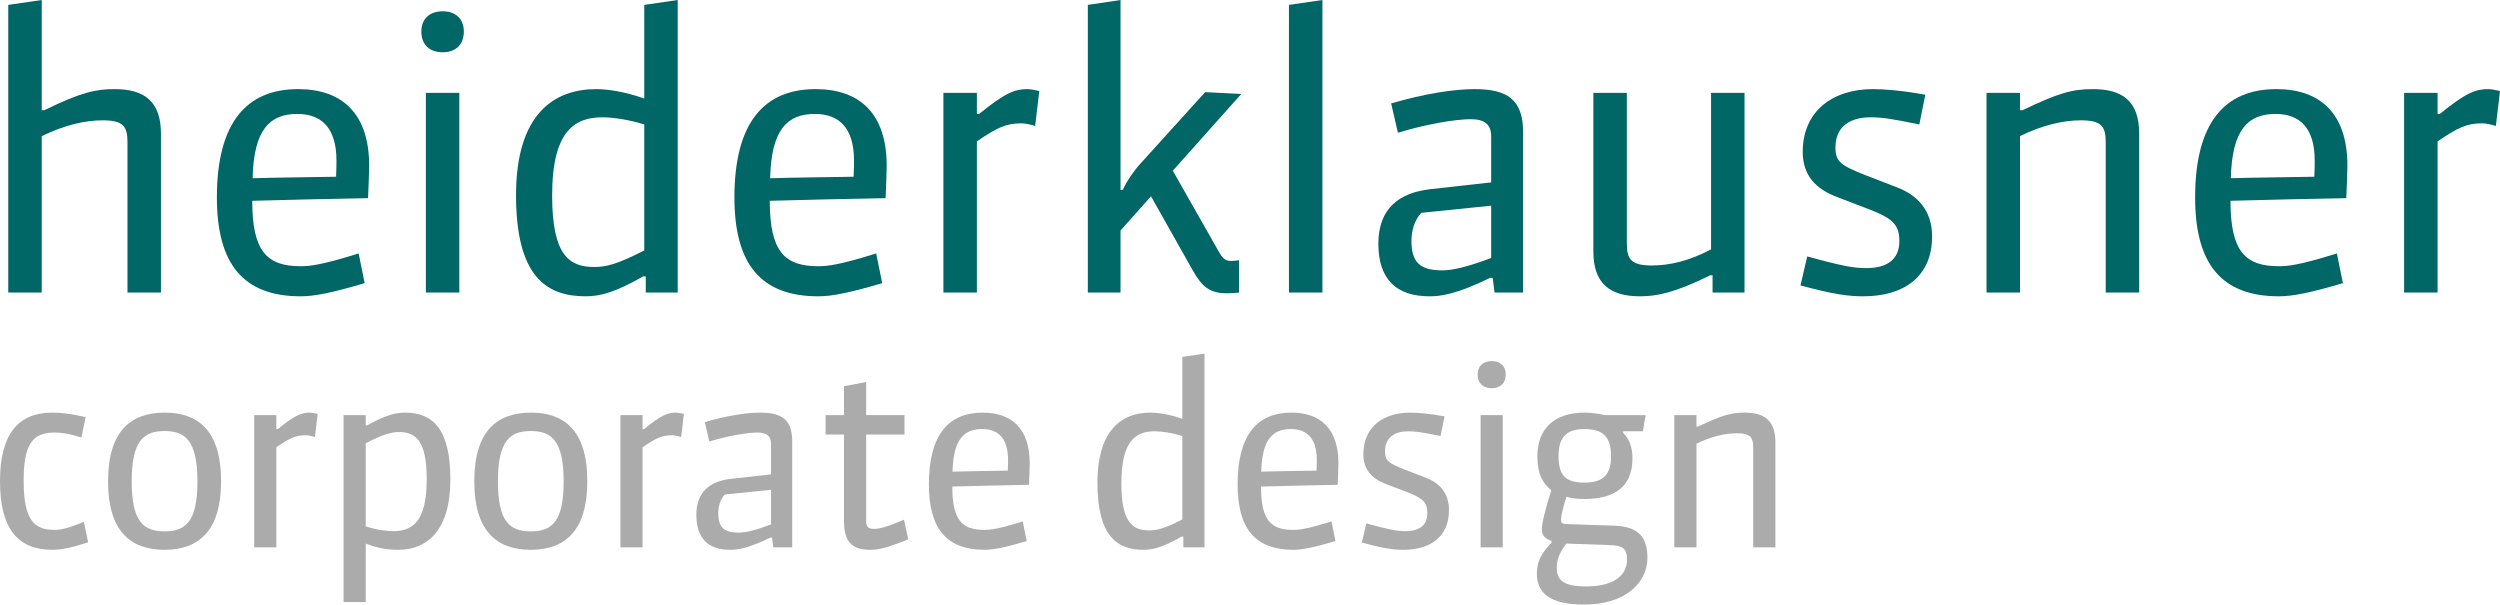
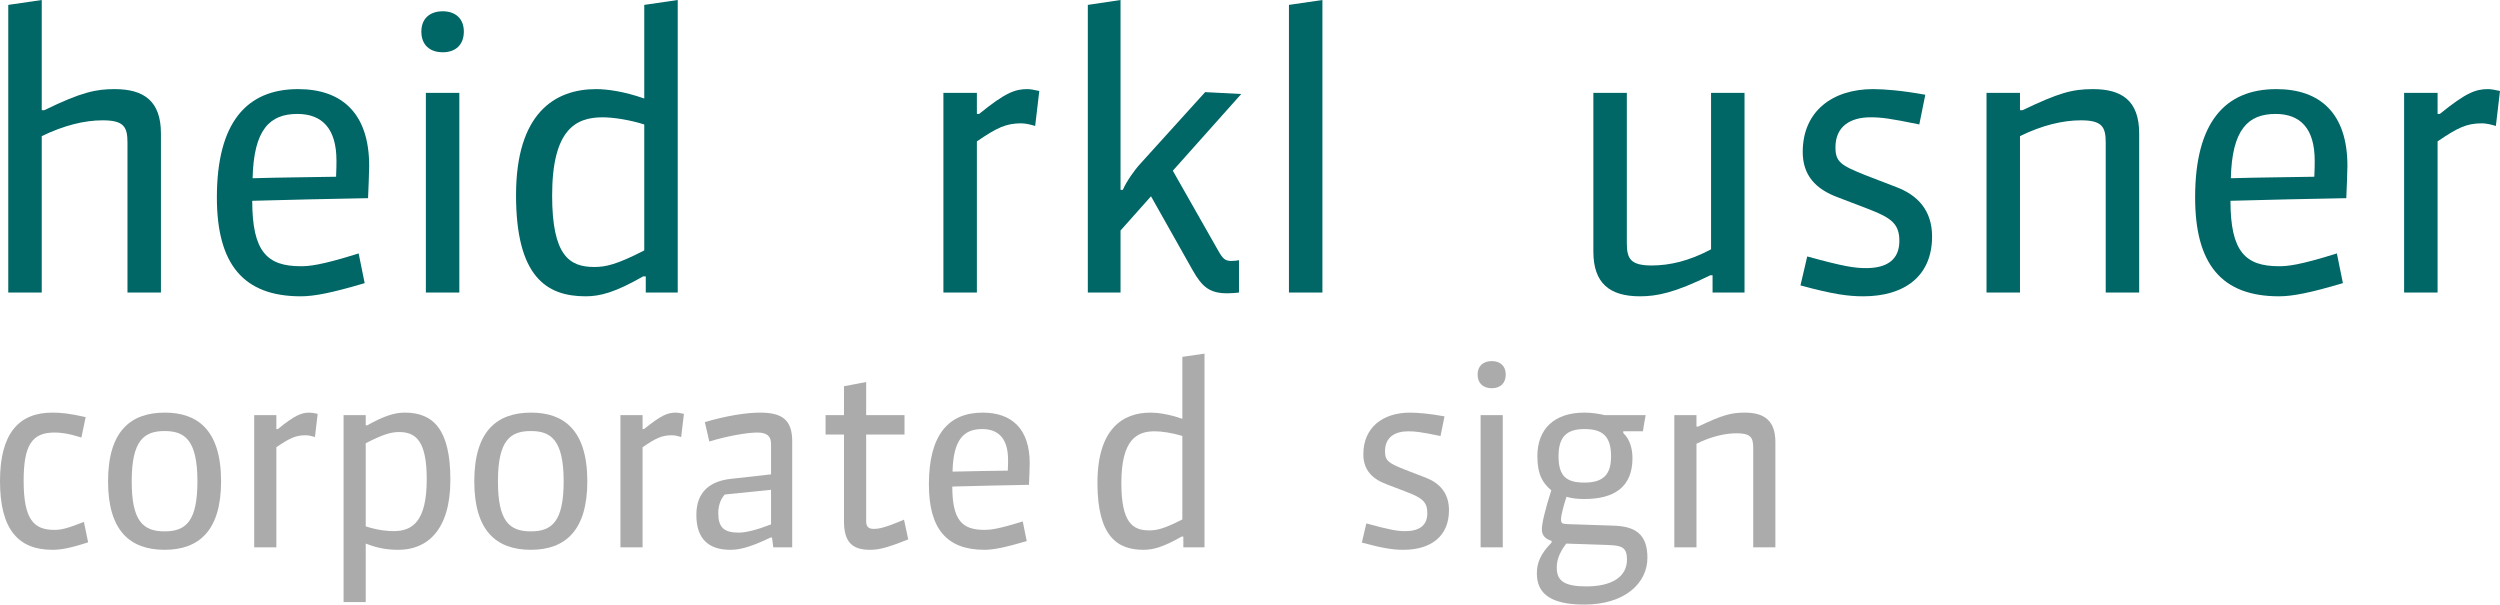
<svg xmlns="http://www.w3.org/2000/svg" version="1.1" id="Ebene_1" x="0px" y="0px" width="500px" height="120.914px" viewBox="0 0 500 120.914" enable-background="new 0 0 500 120.914" xml:space="preserve">
  <g>
    <g>
      <path fill="#006666" d="M25.495,58.51V28.503c0-3.159-0.752-4.438-4.964-4.438c-3.609,0-7.67,0.978-12.183,3.159V58.51H1.654    V0.978L8.348,0v22.035h0.526c7.52-3.685,10.453-4.212,14.063-4.212c5.867,0,9.25,2.407,9.25,8.875V58.51H25.495z" />
      <path fill="#006666" d="M60.147,59.262c-11.507,0-16.771-6.468-16.771-19.779c0-14.965,5.941-21.66,16.245-21.66    c8.799,0,14.214,4.889,14.214,15.342c0,1.053-0.15,4.813-0.225,6.468c-7.747,0.15-15.343,0.301-23.164,0.526    c0,10.228,3.008,13.085,9.701,13.085c1.654,0,3.911-0.15,11.582-2.557l1.204,5.942C66.314,58.585,62.855,59.262,60.147,59.262z     M67.292,32.113c0-6.393-2.858-9.326-7.822-9.326c-5.49,0-8.724,3.083-8.95,12.86c4.512-0.15,13.086-0.225,16.696-0.3    C67.292,33.993,67.292,32.564,67.292,32.113z" />
      <path fill="#006666" d="M88.558,10.453c-2.633,0-4.287-1.503-4.287-4.136c0-2.557,1.654-4.061,4.287-4.061    c2.406,0,4.211,1.354,4.211,4.061C92.769,8.875,91.189,10.453,88.558,10.453z M85.173,58.51V18.576h6.694V58.51H85.173z" />
      <path fill="#006666" d="M129.154,58.51v-3.234h-0.526c-5.641,3.234-8.649,3.986-11.506,3.986c-7.822,0-13.914-3.911-13.914-20.23    c0-16.32,7.671-21.209,16.019-21.209c2.181,0,5.565,0.452,9.626,1.881V0.978L135.546,0v58.51H129.154z M128.853,24.894    c-3.083-0.979-6.317-1.43-8.348-1.43c-5.34,0-10.078,2.407-10.078,15.643c0,12.033,3.459,14.29,8.423,14.29    c2.256,0,4.437-0.452,10.002-3.31V24.894z" />
-       <path fill="#006666" d="M163.655,59.262c-11.506,0-16.771-6.468-16.771-19.779c0-14.965,5.941-21.66,16.245-21.66    c8.799,0,14.213,4.889,14.213,15.342c0,1.053-0.15,4.813-0.226,6.468c-7.747,0.15-15.342,0.301-23.163,0.526    c0,10.228,3.008,13.085,9.701,13.085c1.655,0,3.912-0.15,11.582-2.557l1.205,5.942C169.822,58.585,166.363,59.262,163.655,59.262z     M170.8,32.113c0-6.393-2.858-9.326-7.822-9.326c-5.49,0-8.724,3.083-8.95,12.86c4.512-0.15,13.086-0.225,16.696-0.3    C170.8,33.993,170.8,32.564,170.8,32.113z" />
      <path fill="#006666" d="M207.032,25.194c-0.978-0.3-1.956-0.527-2.783-0.527c-3.008,0-4.813,0.828-8.874,3.61V58.51h-6.694V18.576    h6.694v4.211h0.451c5.265-4.286,7.22-4.964,9.626-4.964c0.602,0,1.429,0.151,2.407,0.376L207.032,25.194z" />
      <path fill="#006666" d="M245.466,58.661c-3.535,0-5.04-1.278-6.919-4.588L230.2,39.257l-6.092,6.844V58.51h-6.543V0.978L224.108,0    v37.979h0.451c0.751-1.73,2.407-4.062,3.535-5.265l12.936-14.289l7.22,0.376l-13.688,15.342l9.1,16.019    c0.902,1.579,1.354,2.03,2.632,2.03c0.526,0,1.128-0.075,1.504-0.151v6.468C247.271,58.585,246.218,58.661,245.466,58.661z" />
      <path fill="#006666" d="M257.789,58.51V0.978L264.482,0v58.51H257.789z" />
-       <path fill="#006666" d="M298.912,58.51l-0.377-2.933h-0.526c-6.769,3.309-9.927,3.685-12.108,3.685    c-6.543,0-10.228-3.309-10.228-10.529c0-7.145,4.286-10.228,10.453-10.904l12.108-1.354V27.3c0-2.406-1.277-3.46-4.137-3.46    c-2.933,0-8.874,0.978-14.514,2.708l-1.354-5.866c6.692-1.956,12.559-2.858,16.695-2.858c6.467,0,9.701,2.031,9.701,8.649V58.51    H298.912z M298.234,41.137l-13.988,1.429c-1.429,1.58-1.955,3.686-1.955,5.641c0,4.211,1.654,5.865,6.167,5.865    c2.03,0,5.038-0.676,9.776-2.48V41.137z" />
      <path fill="#006666" d="M342.513,58.51v-3.459h-0.451c-7.145,3.534-10.756,4.211-14.064,4.211c-6.092,0-9.325-2.631-9.325-8.95    V18.576h6.693v30.082c0,3.083,0.752,4.438,4.964,4.438c3.609,0,7.52-0.903,11.882-3.234V18.576h6.693V58.51H342.513z" />
      <path fill="#006666" d="M372.653,59.262c-2.933,0-5.94-0.376-12.559-2.181l1.354-5.791c7.37,2.03,9.477,2.331,11.808,2.331    c3.984,0,6.617-1.58,6.617-5.415c0-3.309-1.43-4.588-6.166-6.392l-6.092-2.332c-4.512-1.654-7.07-4.438-7.07-9.099    c0-8.123,5.942-12.561,14.064-12.561c2.331,0,5.94,0.302,10.452,1.129l-1.202,5.941c-5.791-1.204-7.596-1.43-9.776-1.43    c-3.911,0-6.994,1.73-6.994,6.017c0,2.933,1.128,3.61,6.017,5.565l6.241,2.407c4.136,1.58,7.069,4.587,7.069,9.852    C386.416,55.276,380.85,59.262,372.653,59.262z" />
      <path fill="#006666" d="M421.144,58.51V28.503c0-3.159-0.753-4.438-4.965-4.438c-3.609,0-7.746,0.978-12.183,3.159V58.51h-6.693    V18.576h6.693v3.459h0.526c7.219-3.459,9.926-4.212,14.063-4.212c5.641,0,9.251,2.182,9.251,8.875V58.51H421.144z" />
      <path fill="#006666" d="M455.795,59.262c-11.507,0-16.771-6.468-16.771-19.779c0-14.965,5.941-21.66,16.245-21.66    c8.798,0,14.214,4.889,14.214,15.342c0,1.053-0.15,4.813-0.226,6.468c-7.747,0.15-15.343,0.301-23.164,0.526    c0,10.228,3.009,13.085,9.701,13.085c1.655,0,3.911-0.15,11.581-2.557l1.205,5.942C461.962,58.585,458.503,59.262,455.795,59.262z     M462.941,32.113c0-6.393-2.858-9.326-7.822-9.326c-5.489,0-8.723,3.083-8.949,12.86c4.513-0.15,13.086-0.225,16.695-0.3    C462.941,33.993,462.941,32.564,462.941,32.113z" />
      <path fill="#006666" d="M499.173,25.194c-0.978-0.3-1.955-0.527-2.783-0.527c-3.008,0-4.813,0.828-8.873,3.61V58.51h-6.694V18.576    h6.694v4.211h0.45c5.265-4.286,7.22-4.964,9.626-4.964c0.603,0,1.43,0.151,2.406,0.376L499.173,25.194z" />
    </g>
    <g>
      <path fill="#ABABAB" d="M10.457,109.96C3.585,109.96,0,105.777,0,96.217s3.785-13.693,10.457-13.693    c1.693,0,3.386,0.149,6.672,0.896l-0.847,4.083c-2.688-0.846-4.182-0.996-5.377-0.996c-4.531,0-6.174,2.54-6.174,9.66    c0,7.767,2.042,9.809,6.125,9.809c1.294,0,2.39-0.199,5.926-1.594l0.846,4.083C13.793,109.712,12.05,109.96,10.457,109.96z" />
      <path fill="#ABABAB" d="M32.913,109.96c-6.921,0-11.302-3.834-11.302-13.693c0-10.108,4.581-13.743,11.353-13.743    c6.373,0,11.252,3.286,11.252,13.743C44.216,106.076,39.834,109.96,32.913,109.96z M32.913,86.209    c-4.132,0-6.572,1.892-6.572,10.058c0,7.917,2.241,10.008,6.572,10.008c4.283,0,6.573-2.042,6.573-10.008    C39.486,87.853,36.847,86.209,32.913,86.209z" />
      <path fill="#ABABAB" d="M62.988,87.404c-0.647-0.2-1.295-0.349-1.842-0.349c-1.992,0-3.187,0.548-5.876,2.391v20.016h-4.432    V83.022h4.432v2.788h0.299c3.485-2.838,4.78-3.286,6.373-3.286c0.398,0,0.946,0.1,1.593,0.249L62.988,87.404z" />
      <path fill="#ABABAB" d="M79.719,109.96c-2.291,0-4.133-0.299-6.573-1.245v11.702h-4.431V83.022h4.431v2.042h0.299    c3.386-1.892,5.477-2.54,7.519-2.54c5.726,0,9.111,3.386,9.111,13.443C90.075,106.126,85.346,109.96,79.719,109.96z     M79.818,86.408c-1.693,0-3.386,0.548-6.672,2.241v16.63c2.54,0.797,4.333,0.946,5.577,0.946c3.735,0,6.623-1.892,6.623-10.357    C85.346,88.3,83.254,86.408,79.818,86.408z" />
      <path fill="#ABABAB" d="M106.16,109.96c-6.921,0-11.304-3.834-11.304-13.693c0-10.108,4.582-13.743,11.354-13.743    c6.373,0,11.253,3.286,11.253,13.743C117.462,106.076,113.08,109.96,106.16,109.96z M106.16,86.209    c-4.133,0-6.573,1.892-6.573,10.058c0,7.917,2.241,10.008,6.573,10.008c4.282,0,6.572-2.042,6.572-10.008    C112.731,87.853,110.093,86.209,106.16,86.209z" />
      <path fill="#ABABAB" d="M136.234,87.404c-0.647-0.2-1.294-0.349-1.842-0.349c-1.992,0-3.187,0.548-5.876,2.391v20.016h-4.431    V83.022h4.431v2.788h0.299c3.485-2.838,4.78-3.286,6.373-3.286c0.399,0,0.946,0.1,1.594,0.249L136.234,87.404z" />
      <path fill="#ABABAB" d="M154.658,109.462l-0.25-1.941h-0.349c-4.481,2.191-6.572,2.439-8.016,2.439    c-4.332,0-6.772-2.191-6.772-6.971c0-4.73,2.838-6.772,6.921-7.22l8.017-0.896v-6.075c0-1.593-0.847-2.29-2.738-2.29    c-1.942,0-5.876,0.647-9.61,1.792l-0.896-3.883c4.432-1.295,8.315-1.893,11.054-1.893c4.283,0,6.423,1.344,6.423,5.726v21.211    H154.658z M154.21,97.96l-9.262,0.946c-0.946,1.045-1.294,2.439-1.294,3.734c0,2.788,1.096,3.884,4.083,3.884    c1.345,0,3.336-0.448,6.473-1.644V97.96z" />
      <path fill="#ABABAB" d="M173.928,109.96c-3.635,0-5.128-1.743-5.128-5.676V86.906h-3.685v-3.883h3.685v-5.776l4.432-0.846v6.623    h7.667v3.883h-7.667v17.328c0,1.146,0.498,1.543,1.543,1.543c0.797,0,1.942-0.1,6.025-1.843l0.847,3.934    C176.866,109.811,175.422,109.96,173.928,109.96z" />
      <path fill="#ABABAB" d="M196.883,109.96c-7.618,0-11.103-4.282-11.103-13.096c0-9.909,3.933-14.34,10.754-14.34    c5.827,0,9.411,3.236,9.411,10.157c0,0.697-0.1,3.187-0.149,4.283c-5.128,0.099-10.158,0.199-15.336,0.348    c0,6.772,1.991,8.664,6.423,8.664c1.096,0,2.589-0.1,7.668-1.693l0.797,3.934C200.966,109.512,198.675,109.96,196.883,109.96z     M201.613,91.984c0-4.232-1.892-6.174-5.179-6.174c-3.634,0-5.775,2.042-5.925,8.515c2.988-0.1,8.664-0.149,11.054-0.199    C201.613,93.229,201.613,92.283,201.613,91.984z" />
      <path fill="#ABABAB" d="M236.668,109.462v-2.141h-0.349c-3.734,2.141-5.727,2.639-7.618,2.639c-5.179,0-9.212-2.589-9.212-13.395    c0-10.805,5.079-14.041,10.606-14.041c1.444,0,3.685,0.299,6.374,1.245V71.371l4.432-0.647v38.738H236.668z M236.469,87.205    c-2.042-0.647-4.183-0.946-5.527-0.946c-3.535,0-6.672,1.594-6.672,10.357c0,7.967,2.291,9.46,5.577,9.46    c1.494,0,2.938-0.299,6.622-2.191V87.205z" />
-       <path fill="#ABABAB" d="M258.626,109.96c-7.619,0-11.103-4.282-11.103-13.096c0-9.909,3.933-14.34,10.754-14.34    c5.827,0,9.411,3.236,9.411,10.157c0,0.697-0.1,3.187-0.149,4.283c-5.128,0.099-10.158,0.199-15.336,0.348    c0,6.772,1.991,8.664,6.423,8.664c1.096,0,2.589-0.1,7.668-1.693l0.797,3.934C262.709,109.512,260.419,109.96,258.626,109.96z     M263.357,91.984c0-4.232-1.893-6.174-5.178-6.174c-3.635,0-5.776,2.042-5.926,8.515c2.988-0.1,8.664-0.149,11.055-0.199    C263.357,93.229,263.357,92.283,263.357,91.984z" />
      <path fill="#ABABAB" d="M280.685,109.96c-1.941,0-3.934-0.248-8.316-1.444l0.896-3.833c4.881,1.344,6.274,1.543,7.818,1.543    c2.639,0,4.382-1.046,4.382-3.585c0-2.191-0.946-3.038-4.083-4.232l-4.033-1.544c-2.988-1.095-4.681-2.938-4.681-6.024    c0-5.377,3.934-8.315,9.312-8.315c1.543,0,3.933,0.199,6.922,0.747l-0.798,3.934c-3.834-0.797-5.028-0.946-6.474-0.946    c-2.588,0-4.63,1.146-4.63,3.983c0,1.942,0.747,2.391,3.983,3.685l4.133,1.593c2.738,1.045,4.681,3.037,4.681,6.522    C289.797,107.321,286.113,109.96,280.685,109.96z" />
      <path fill="#ABABAB" d="M298.361,77.645c-1.742,0-2.838-0.996-2.838-2.738c0-1.693,1.096-2.688,2.838-2.688    c1.594,0,2.789,0.896,2.789,2.688C301.15,76.599,300.105,77.645,298.361,77.645z M296.121,109.462V83.022h4.432v26.439H296.121z" />
      <path fill="#ABABAB" d="M316.834,120.914c-6.771,0-9.461-2.24-9.461-6.224c0-2.041,0.647-3.834,2.938-6.175v-0.348    c-1.195-0.349-1.941-1.046-1.941-2.291c0-1.145,0.597-3.784,1.891-7.817c-1.692-1.395-2.787-3.137-2.787-6.822    c0-5.427,3.336-8.713,9.41-8.713c1.344,0,2.788,0.199,4.033,0.498h8.215c-0.198,1.095-0.397,2.14-0.547,3.236h-3.934v0.349    c1.345,1.245,1.842,3.187,1.842,5.029c0,5.876-3.783,8.166-9.609,8.166c-1.244,0-2.49-0.1-3.586-0.448    c-0.597,1.792-1.094,3.834-1.094,4.381c0,0.946,0.098,1.046,1.543,1.095l8.963,0.299c4.132,0.149,6.771,1.494,6.771,6.423    C329.482,116.582,325.05,120.914,316.834,120.914z M321.863,109.015l-8.613-0.3c-1.644,2.19-1.893,3.585-1.893,4.88    c0,2.59,1.544,3.685,5.926,3.685c4.83,0,8.115-1.743,8.115-5.378C325.398,109.462,324.304,109.113,321.863,109.015z     M316.884,85.811c-3.486,0-5.179,1.494-5.179,5.427c0,4.083,1.644,5.278,5.179,5.278c3.934,0,5.327-1.743,5.327-5.278    C322.211,87.105,320.37,85.811,316.884,85.811z" />
      <path fill="#ABABAB" d="M350.645,109.462V89.595c0-2.091-0.499-2.938-3.287-2.938c-2.39,0-5.128,0.647-8.065,2.091v20.714h-4.432    V83.022h4.432v2.29h0.348c4.779-2.29,6.572-2.788,9.312-2.788c3.734,0,6.124,1.444,6.124,5.876v21.062H350.645z" />
    </g>
  </g>
</svg>